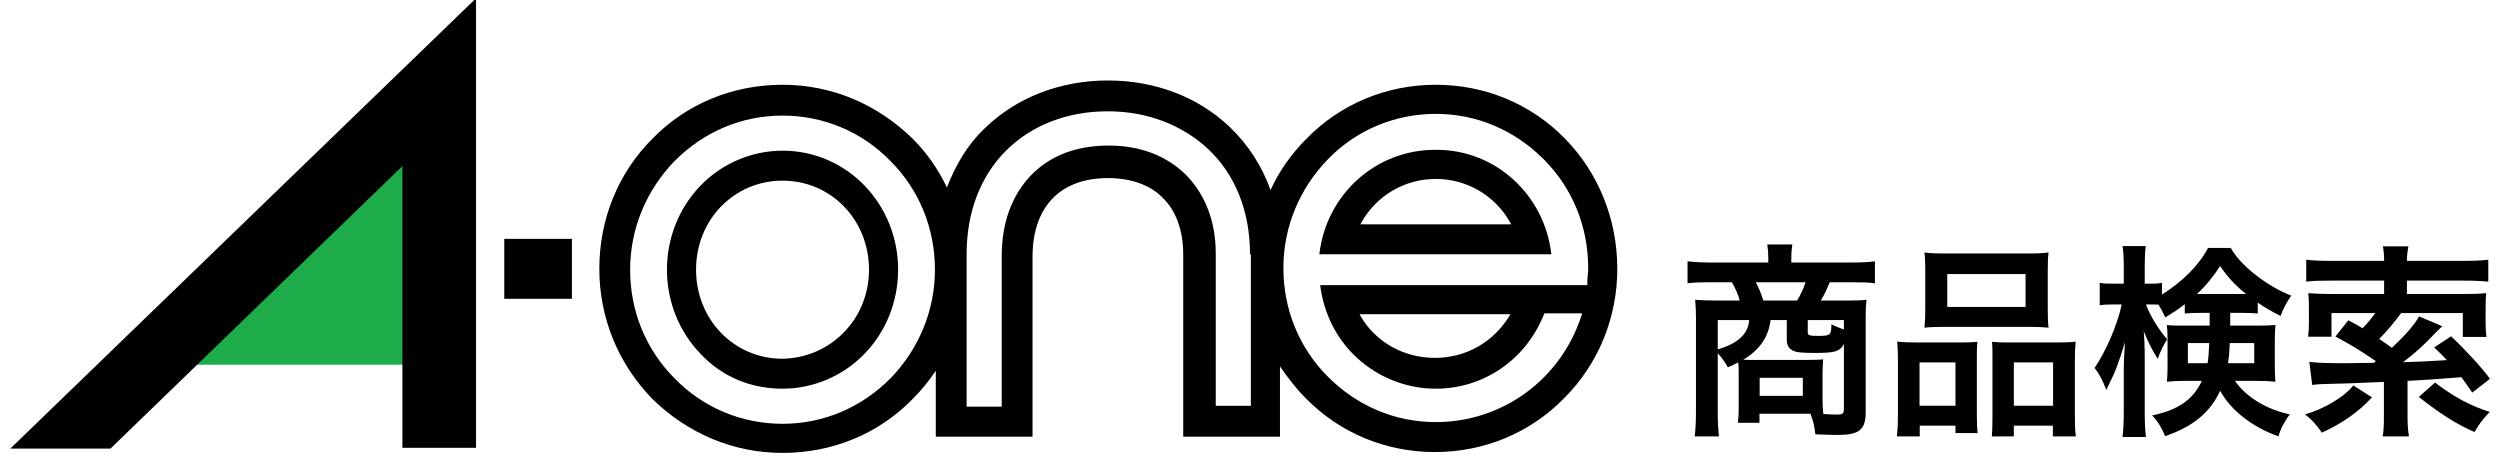
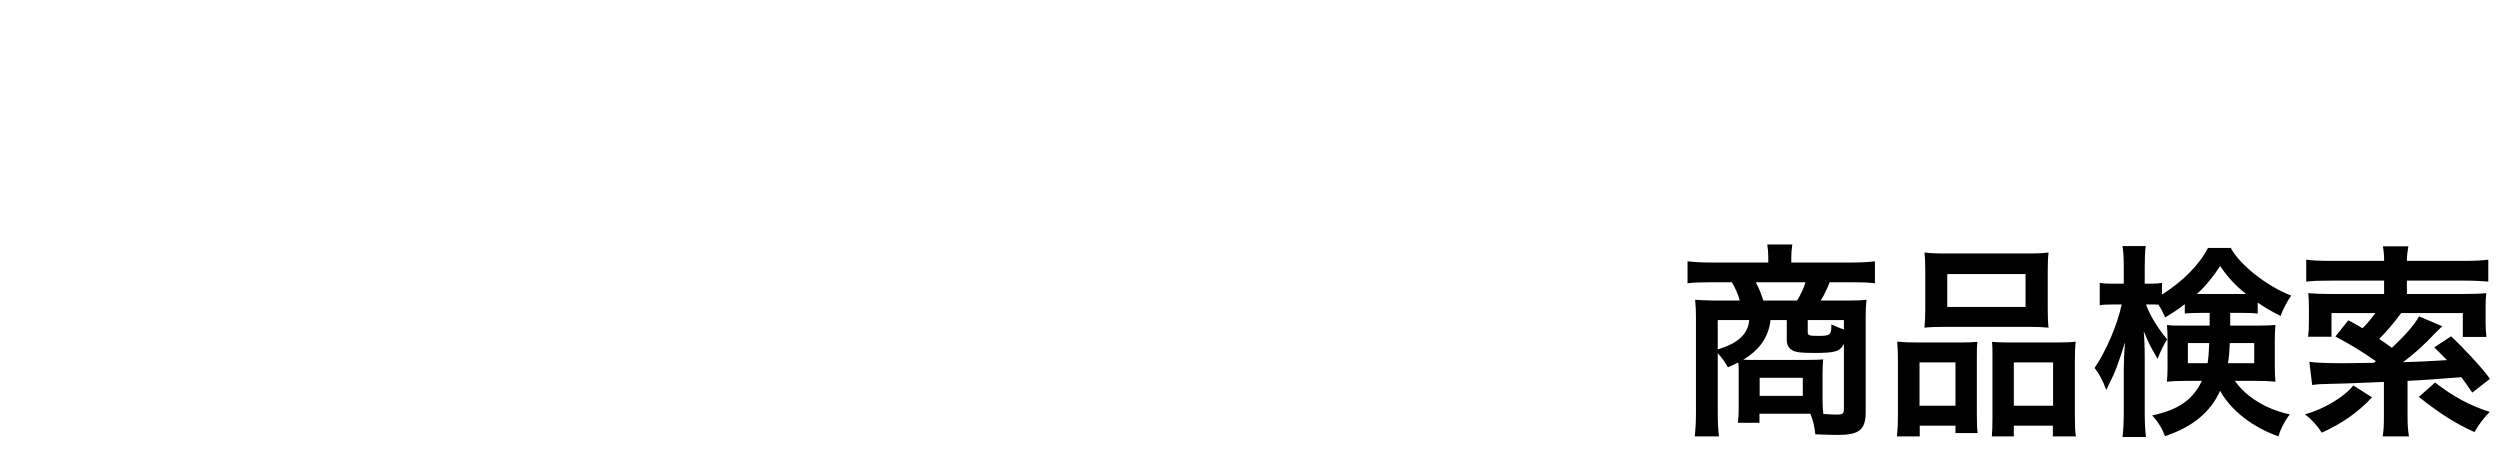
<svg xmlns="http://www.w3.org/2000/svg" width="292" height="54" viewBox="0 0 292 54" fill="none">
  <path d="M203.08 47.584V43.48C203.08 42.928 203.08 42.784 203.032 42.328C202.648 42.52 202.48 42.616 201.808 42.904C201.52 42.328 201.136 41.824 200.632 41.248V48.04C200.632 49.336 200.68 50.152 200.776 50.968H197.944C198.04 50.104 198.088 49.288 198.088 48.064V37.072C198.088 36.352 198.064 35.776 197.992 35.008C198.376 35.056 199.6 35.104 200.368 35.104H203.2C203.056 34.48 202.648 33.568 202.288 32.968H199.768C198.568 32.968 197.8 32.992 197.104 33.088V30.52C197.968 30.616 198.808 30.664 199.936 30.664H206.536V30.04C206.536 29.512 206.488 29.056 206.416 28.552H209.344C209.248 29.272 209.224 29.536 209.224 30.04V30.664H216.16C217.36 30.664 218.224 30.616 218.992 30.52V33.088C218.272 32.992 217.528 32.968 216.328 32.968H213.712C213.256 34.048 213.016 34.552 212.656 35.104H215.752C217 35.104 217.432 35.08 218.008 35.008C217.936 35.632 217.912 36.04 217.912 37.072V48.136C217.912 50.176 217.168 50.8 214.696 50.8C214.144 50.8 214.144 50.8 212.032 50.728C211.912 49.72 211.816 49.264 211.456 48.328H205.504V49.384H202.984C203.056 48.832 203.08 48.424 203.08 47.584ZM208.696 37.384H206.8C206.56 39.376 205.528 40.864 203.608 42.016C204.304 42.04 204.448 42.04 205 42.04H210.952C211.864 42.04 212.656 42.016 212.944 41.968C212.896 42.592 212.872 43.144 212.872 43.72V46.552C212.872 47.272 212.896 47.776 212.968 48.352C213.736 48.4 214.096 48.424 214.552 48.424C215.224 48.424 215.368 48.304 215.368 47.776V40.168C214.912 41.056 214.336 41.224 211.96 41.224C210.328 41.224 209.728 41.152 209.296 40.888C208.888 40.624 208.696 40.264 208.696 39.712V37.384ZM205.96 35.104H209.896C210.28 34.504 210.688 33.64 210.88 32.968H205.072C205.48 33.736 205.624 34.096 205.96 35.104ZM204.304 37.384H200.632V40.816C203.008 40.096 204.184 39.016 204.304 37.384ZM215.368 38.488V37.384H211.144V38.776C211.144 39.184 211.312 39.232 212.44 39.232C213.784 39.232 213.904 39.112 213.904 37.888C214.504 38.152 214.936 38.344 215.368 38.488ZM205.528 44.128V46.24H210.568V44.128H205.528ZM224.872 36.064V31.624C224.872 30.76 224.848 30.112 224.776 29.488C225.496 29.584 226.192 29.608 227.488 29.608H236.536C237.88 29.608 238.648 29.584 239.272 29.488C239.2 30.088 239.176 30.688 239.176 31.6V36.04C239.176 37.024 239.2 37.624 239.272 38.272C238.528 38.2 238.048 38.176 236.776 38.176H227.272C226.024 38.176 225.496 38.2 224.776 38.272C224.848 37.6 224.872 36.952 224.872 36.064ZM227.44 32.008V35.848H236.584V32.008H227.44ZM221.68 48.376V42.208C221.68 41.344 221.656 40.6 221.584 39.904C222.304 39.976 222.928 40 223.912 40H229.168C229.864 40 230.392 39.976 230.968 39.928C230.896 40.432 230.896 40.792 230.896 42.016V48.424C230.896 49.408 230.92 50.056 230.992 50.584H228.4V49.72H224.224V50.968H221.56C221.656 49.888 221.68 49.6 221.68 48.376ZM224.2 42.328V47.392H228.4V42.328H224.2ZM234.448 40H240.304C241.288 40 241.84 39.976 242.44 39.904C242.368 40.576 242.344 41.224 242.344 42.208V48.4C242.344 49.72 242.368 50.344 242.464 50.968H239.776V49.72H235.216V50.968H232.648C232.696 50.296 232.72 49.816 232.72 48.832V41.896C232.72 40.816 232.72 40.432 232.672 39.928C233.224 39.976 233.728 40 234.448 40ZM235.216 42.328V47.392H239.8V42.328H235.216ZM258.088 36.544H257.128C256.144 36.544 255.832 36.568 255.184 36.616V35.536C254.224 36.256 253.816 36.52 252.904 37.072C252.544 36.304 252.376 35.992 252.112 35.584C251.704 35.56 251.56 35.56 251.272 35.56H250.648C251.176 36.952 251.992 38.272 253.12 39.64C252.712 40.264 252.28 41.152 252.016 41.92C251.056 40.288 251.032 40.216 250.384 38.68C250.456 39.4 250.504 40.456 250.504 41.872V48.088C250.504 49.36 250.552 50.272 250.648 51.04H247.912C248.008 50.272 248.056 49.312 248.056 48.088V43.12C248.056 42.328 248.104 41.128 248.2 39.976C247.432 42.472 247.024 43.552 246.184 45.184L246.016 45.544C245.584 44.416 245.2 43.672 244.648 42.976C245.968 41.032 247.312 37.96 247.816 35.56H246.856C246.136 35.56 245.632 35.584 245.248 35.656V33.04C245.704 33.112 246.088 33.136 246.856 33.136H248.056V31.264C248.056 30.016 248.008 29.392 247.912 28.744H250.624C250.528 29.488 250.504 30.088 250.504 31.24V33.136H251.224C251.8 33.136 252.112 33.112 252.52 33.04V34.408C254.968 32.848 256.864 30.952 257.896 28.96H260.56C261.568 30.904 264.784 33.448 267.616 34.528C267.16 35.152 266.608 36.208 266.368 36.904C265.408 36.424 264.568 35.944 263.704 35.344V36.616C263.152 36.568 262.72 36.544 261.76 36.544H260.488V38.032H263.656C264.64 38.032 265.144 38.008 265.768 37.96C265.72 38.68 265.696 39.184 265.696 39.808V42.76C265.696 43.576 265.72 43.912 265.768 44.584C265.072 44.512 264.496 44.488 263.512 44.488H261.04C262.36 46.384 264.736 47.824 267.448 48.4C266.848 49.168 266.32 50.2 266.128 50.968C263.056 49.888 260.536 47.896 259.312 45.64C258.184 48.136 256.144 49.84 252.88 50.944C252.496 49.96 251.992 49.168 251.368 48.52C254.392 47.896 256.144 46.696 257.176 44.488H255.304C254.368 44.488 253.792 44.512 253.096 44.584C253.144 43.96 253.168 43.6 253.168 43.048V39.616C253.168 38.944 253.144 38.56 253.096 37.96C253.72 38.032 253.984 38.032 255.16 38.032H258.088V36.544ZM258.04 40.072H255.544V42.424H257.848C257.944 41.776 257.992 41.296 258.04 40.072ZM263.296 40.072H260.44C260.392 41.152 260.344 41.776 260.224 42.424H263.296V40.072ZM261.76 34.336H262.336C261.112 33.352 260.2 32.392 259.312 31.072C258.496 32.344 257.56 33.472 256.6 34.336H261.76ZM270.064 44.968L269.728 42.256C270.424 42.376 271.816 42.424 273.904 42.424C274.672 42.424 274.672 42.424 277.264 42.376C277.384 42.304 277.384 42.28 277.504 42.184C275.56 40.864 274.792 40.384 272.776 39.304L274.288 37.408C275.2 37.888 275.488 38.056 275.944 38.344C276.568 37.72 277 37.168 277.432 36.568H272.32V39.328H269.584C269.656 38.752 269.68 38.272 269.68 37.672V35.944C269.68 35.08 269.656 34.792 269.608 34.24C270.472 34.312 271.168 34.336 272.152 34.336H278.464V32.776H272.272C270.88 32.776 270.136 32.8 269.368 32.896V30.328C269.992 30.424 270.976 30.472 272.296 30.472H278.464V30.328C278.464 29.8 278.416 29.296 278.32 28.768H281.296C281.2 29.272 281.128 29.944 281.128 30.328V30.472H287.68C289 30.472 289.984 30.424 290.632 30.328V32.896C289.912 32.824 288.976 32.776 287.728 32.776H281.128V34.336H287.824C288.952 34.336 289.672 34.312 290.392 34.24C290.344 34.72 290.32 34.984 290.32 35.824V37.648C290.32 38.32 290.344 38.8 290.416 39.352H287.656V36.568H280.456C279.64 37.672 278.728 38.752 277.888 39.592C278.368 39.904 278.68 40.12 279.376 40.624C281.008 39.088 282.04 37.888 282.544 36.952L285.256 38.104L284.488 38.848C283.168 40.264 281.968 41.344 280.672 42.304C282.52 42.256 283.384 42.208 285.808 42.064C285.328 41.56 285.088 41.32 284.32 40.576L286.288 39.28C287.944 40.84 289.96 43.024 290.824 44.248L288.76 45.856C288.088 44.872 287.824 44.512 287.488 44.056C283.792 44.344 283.408 44.368 281.2 44.488V48.544C281.2 49.672 281.248 50.248 281.368 50.968H278.296C278.416 50.272 278.44 49.696 278.44 48.544V44.608C273.952 44.8 273.856 44.8 272.56 44.824C271.24 44.848 270.688 44.872 270.064 44.968ZM274.864 45.016L277.048 46.408C275.488 48.112 273.568 49.456 271.192 50.536C270.568 49.6 269.92 48.904 269.224 48.4C271.456 47.776 273.856 46.336 274.864 45.016ZM282.52 46.36L284.416 44.68C286.528 46.312 288.472 47.368 290.8 48.112C290.056 48.88 289.552 49.528 289.024 50.464C286.912 49.528 285.064 48.376 282.52 46.36Z" fill="black" />
  <g clip-path="url(#clip0_29_2073)">
-     <path d="M22.4 42.6H47.5V18.3L22.4 42.6Z" fill="#1EAC4B" />
-     <path d="M1.2 52.4L55.6 -0.2V52.3H47V19.4L12.9 52.4H1.2ZM188.9 31.4C188.9 37.1 186.7 42.5 182.7 46.5C178.7 50.6 173.3 52.8 167.6 52.8C161.9 52.8 156.5 50.6 152.5 46.5C151.4 45.4 150.4 44.1 149.5 42.8V51H138.2V29.7C138.2 27 137.4 24.7 135.9 23.2C134.4 21.6 132.1 20.8 129.4 20.8C123.8 20.8 120.6 24.2 120.6 30V51H109.3V43.3C108.5 44.5 107.6 45.6 106.6 46.6C102.6 50.7 97.2 52.9 91.4 52.9C85.6 52.9 80.3 50.6 76.2 46.6C72.2 42.5 70 37.1 70 31.4C70 25.6 72.2 20.2 76.2 16.2C80.2 12.1 85.6 9.9 91.4 9.9C97.2 9.9 102.5 12.2 106.6 16.2C108.3 17.9 109.6 19.8 110.6 21.9C111.6 19.3 113 16.9 115 15C118.7 11.4 123.8 9.4 129.4 9.4C134.9 9.4 139.9 11.3 143.6 14.8C145.8 16.9 147.4 19.4 148.4 22.2C149.4 20 150.8 18 152.6 16.2C156.6 12.1 162 9.9 167.7 9.9C173.4 9.9 178.8 12.1 182.8 16.2C186.7 20.2 188.9 25.6 188.9 31.4ZM109.2 31.5C109.2 26.7 107.4 22.2 104 18.8C100.7 15.4 96.2 13.5 91.4 13.5C86.6 13.5 82.2 15.4 78.8 18.8C75.5 22.2 73.6 26.7 73.6 31.5C73.6 36.3 75.4 40.8 78.8 44.2C82.1 47.6 86.6 49.5 91.4 49.5C96.2 49.5 100.6 47.6 104 44.2C107.3 40.8 109.2 36.3 109.2 31.5ZM146 29.7C146 24.7 144.3 20.4 141.1 17.4C138.1 14.6 134 13 129.4 13C124.7 13 120.5 14.6 117.5 17.6C114.5 20.6 112.9 24.8 112.9 29.7V47.5H117V29.9C117 26 118.2 22.8 120.4 20.5C122.6 18.2 125.7 17 129.5 17C133.2 17 136.3 18.2 138.6 20.5C140.8 22.8 142 25.9 142 29.6V47.4H146.1V29.7H146ZM185.4 33C185.4 32.4 185.5 31.9 185.5 31.3C185.5 26.5 183.7 22 180.3 18.6C176.9 15.2 172.5 13.3 167.7 13.3C162.9 13.3 158.4 15.2 155.1 18.6C151.8 22 149.9 26.5 149.9 31.3C149.9 36.1 151.7 40.6 155.1 44C158.5 47.4 162.9 49.3 167.7 49.3C175.5 49.3 182.3 44.3 184.7 36.9L184.8 36.6H180.4L180.3 36.8C178.2 42 173.3 45.4 167.7 45.4C164.3 45.4 161 44.1 158.5 41.8C156.1 39.6 154.6 36.6 154.2 33.3C154.8 33.3 185.4 33.3 185.4 33.3V33ZM158.8 36.7L158.9 36.9C160.7 40 164 41.8 167.6 41.8C171.2 41.8 174.4 40 176.3 36.9L176.4 36.7H158.8ZM181.2 29.7C180.7 29.7 154.7 29.7 154.1 29.7C154.9 22.7 160.7 17.5 167.6 17.5C174.6 17.4 180.4 22.7 181.2 29.7ZM176.5 26.2L176.4 26C174.6 22.8 171.3 20.9 167.7 20.9C164.1 20.9 160.8 22.8 159 26L158.9 26.2H176.5ZM101 21.7C103.5 24.3 104.9 27.8 104.9 31.5C104.9 35.2 103.5 38.7 101 41.3C98.5 43.9 95 45.4 91.4 45.4C87.7 45.4 84.3 44 81.8 41.3C79.3 38.7 77.9 35.2 77.9 31.5C77.9 27.8 79.3 24.3 81.8 21.7C84.3 19.1 87.8 17.6 91.4 17.6C95.1 17.6 98.5 19.1 101 21.7ZM101.5 31.5C101.5 25.7 97.1 21.1 91.4 21.1C85.8 21.1 81.3 25.6 81.3 31.5C81.3 37.3 85.7 41.9 91.4 41.9C97 41.8 101.5 37.3 101.5 31.5ZM58.9 34.9H66.8V27.9H58.9V34.9Z" fill="black" />
-   </g>
+     </g>
  <defs>
    <clipPath id="clip0_29_2073">
-       <rect width="190" height="54" fill="white" />
-     </clipPath>
+       </clipPath>
  </defs>
</svg>